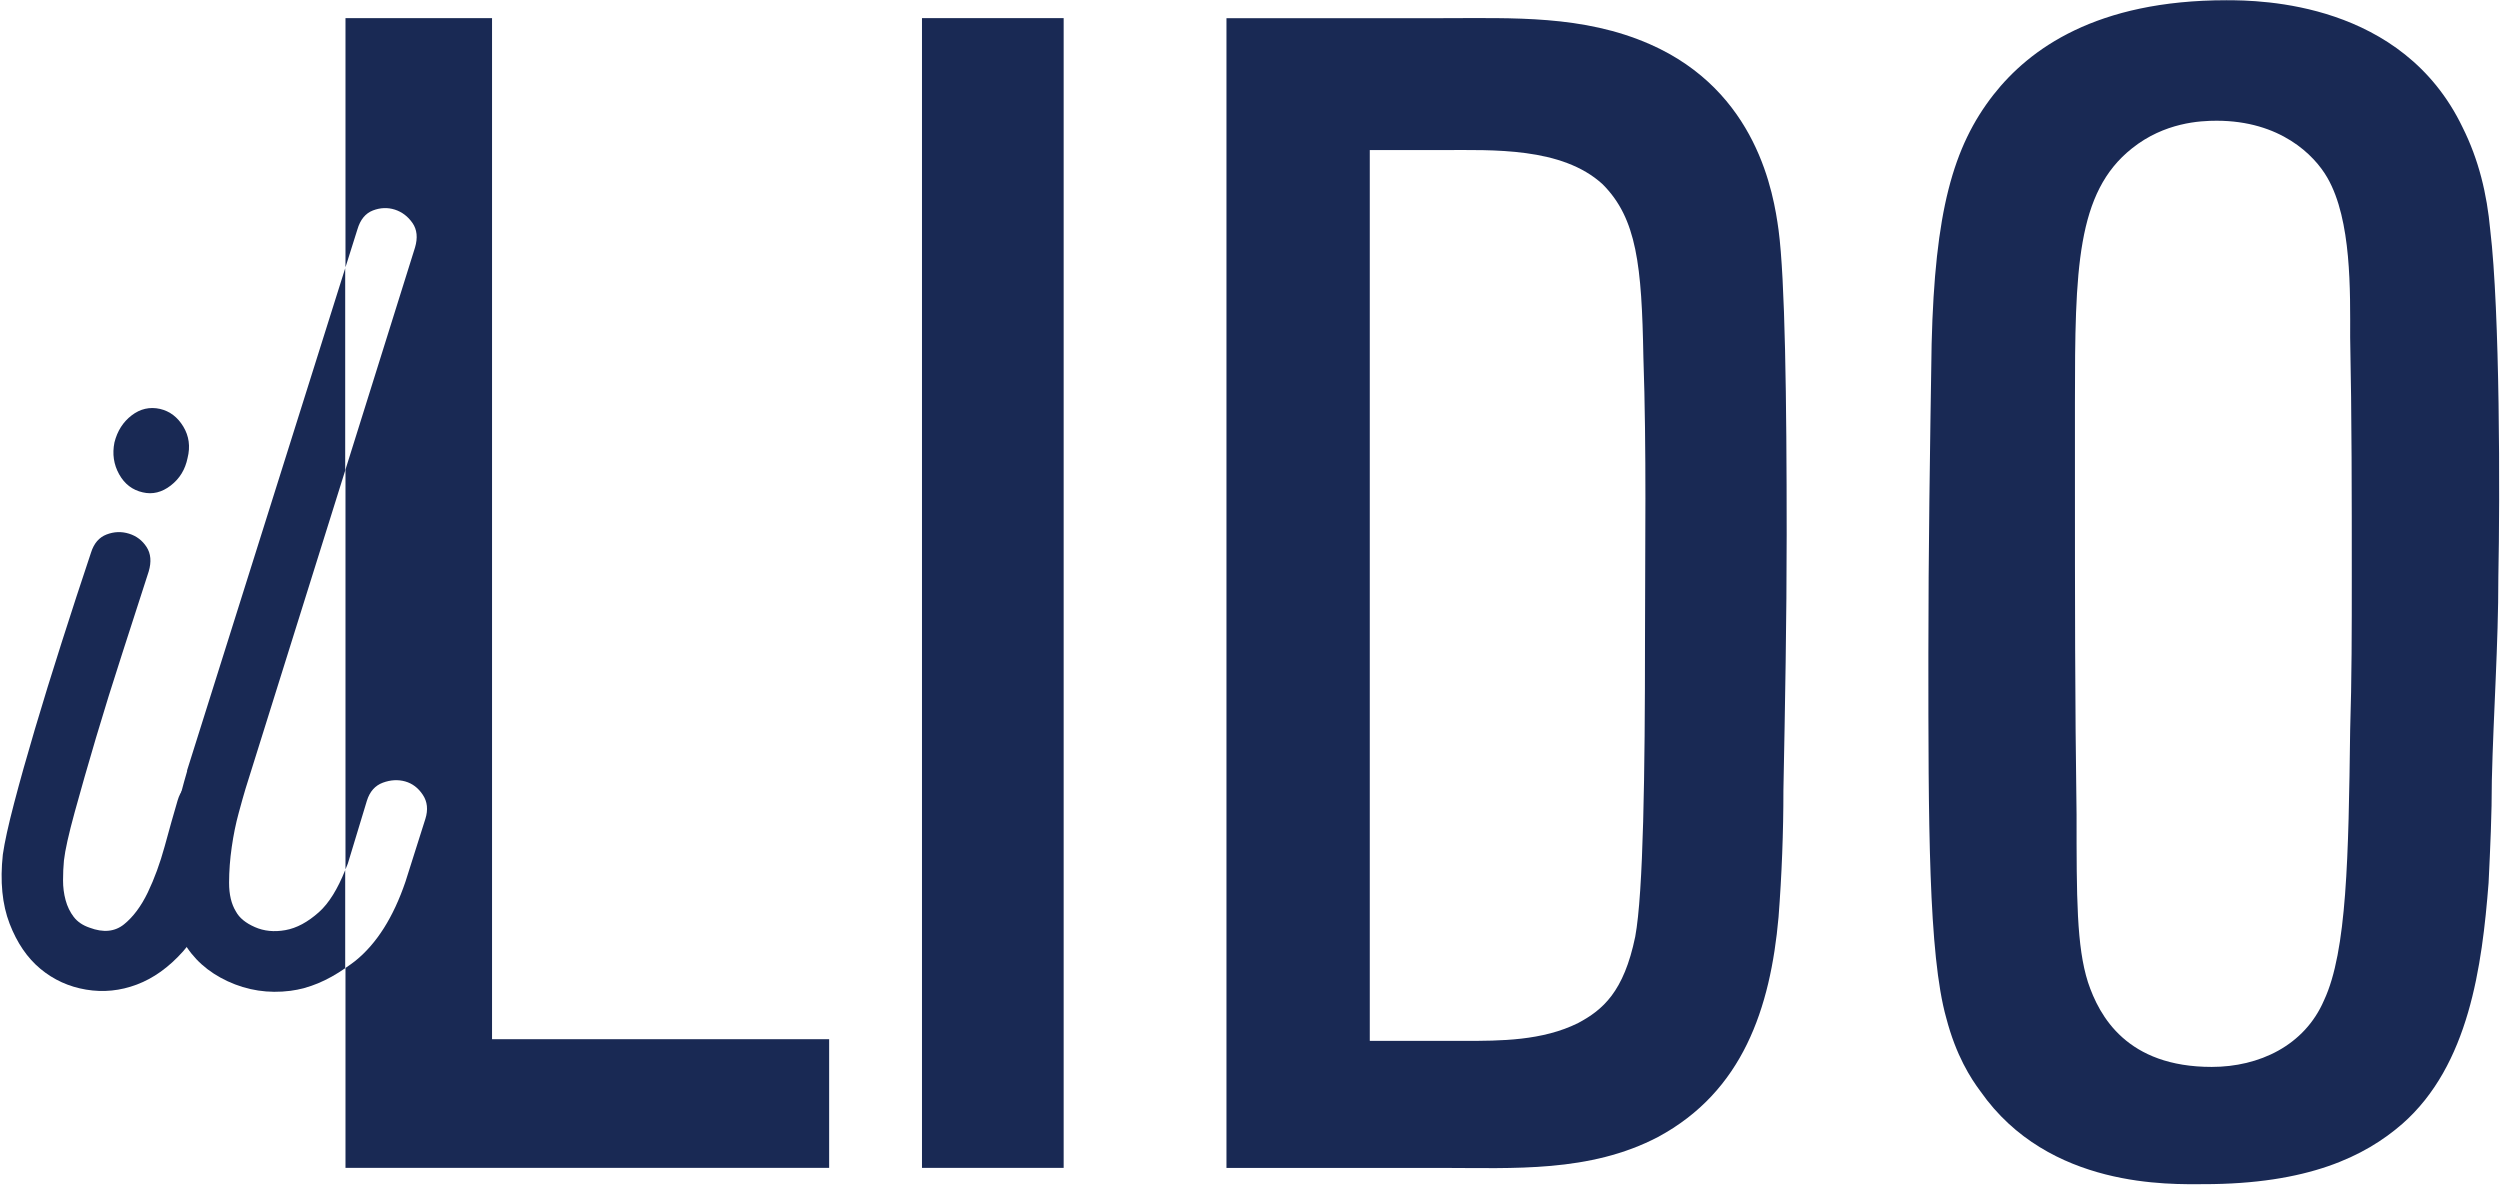
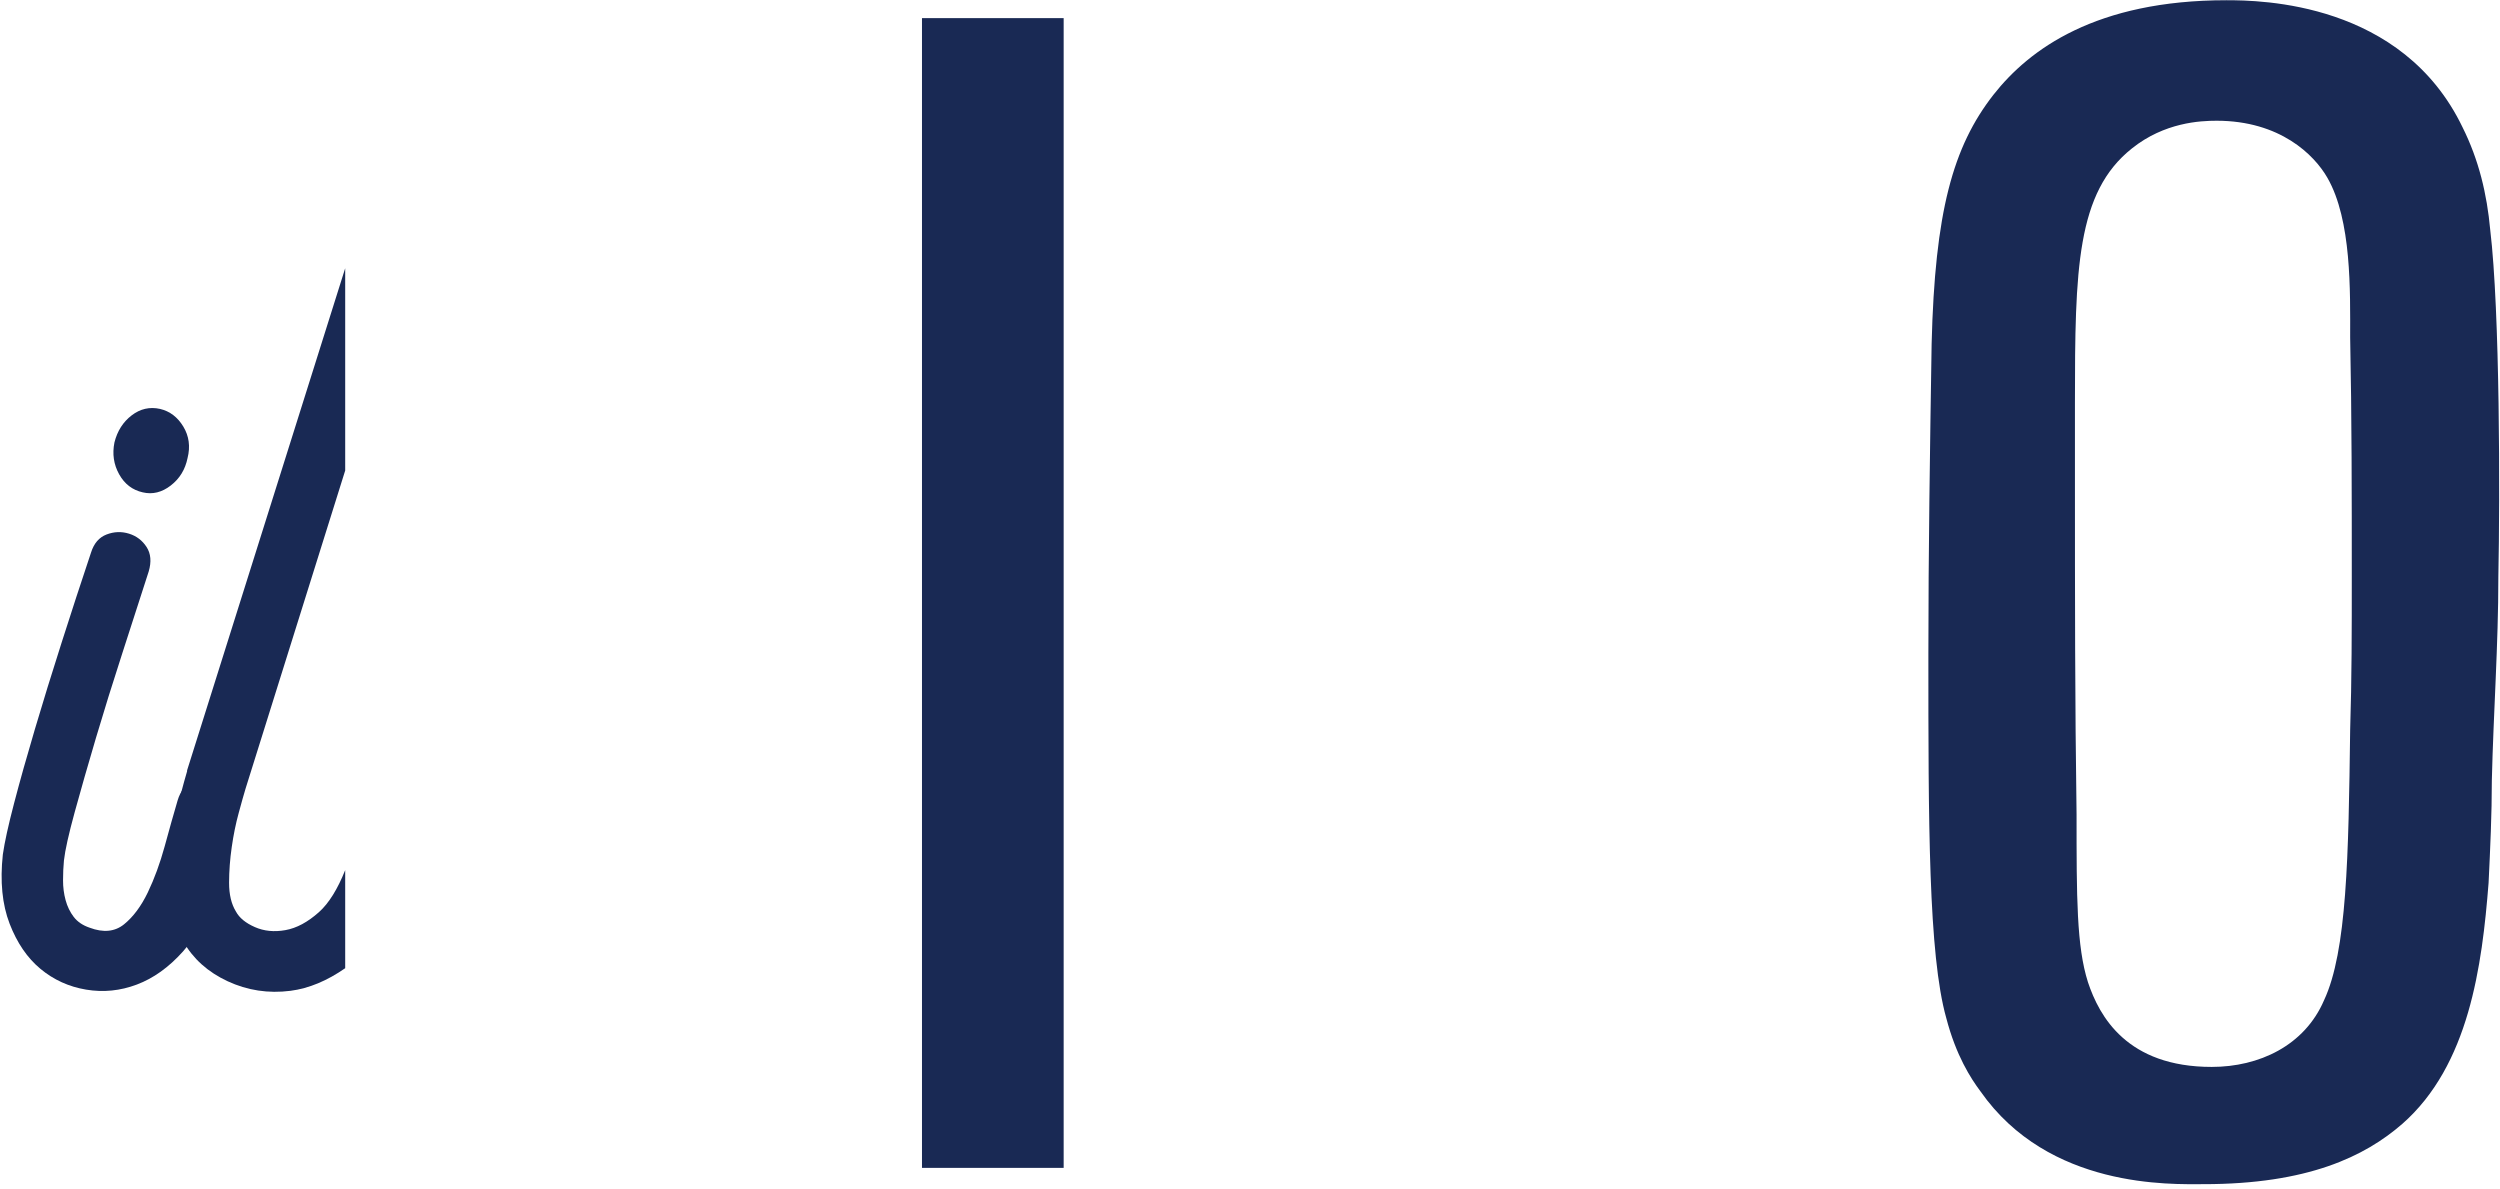
<svg xmlns="http://www.w3.org/2000/svg" width="549" height="261" viewBox="0 0 549 261" fill="none">
  <path d="M39.003 175.78C39.634 173.643 40.8 172.259 42.502 171.631C44.203 171 45.84 170.943 47.412 171.448C48.987 171.953 50.276 172.935 51.285 174.385C52.291 175.838 52.475 177.627 51.844 179.769L47.098 195.447C45.58 200.988 43.27 205.485 40.181 208.946C37.087 212.407 33.714 214.827 30.058 216.204C26.403 217.585 22.686 217.956 18.907 217.321C15.129 216.69 11.795 215.172 8.9 212.774C6.005 210.376 3.741 207.069 2.112 202.843C0.483 198.621 -0.014 193.551 0.625 187.631C1.003 184.981 1.826 181.237 3.095 176.388C4.361 171.543 5.883 166.129 7.657 160.148C9.428 154.167 11.389 147.808 13.546 141.07C15.691 134.336 17.844 127.755 19.994 121.334C20.628 119.319 21.764 118 23.404 117.372C25.041 116.745 26.678 116.684 28.318 117.189C29.955 117.694 31.248 118.673 32.188 120.122C33.129 121.575 33.286 123.368 32.651 125.51C30.881 131.051 28.949 137.028 26.861 143.448C24.77 149.877 22.842 156.079 21.068 162.056C19.297 168.037 17.745 173.455 16.418 178.297C15.087 183.149 14.292 186.702 14.04 188.969C13.909 190.361 13.845 191.803 13.845 193.317C13.841 194.828 14.028 196.277 14.403 197.665C14.777 199.053 15.374 200.281 16.189 201.352C17.007 202.422 18.177 203.214 19.684 203.723C22.705 204.858 25.225 204.61 27.248 202.973C29.259 201.34 30.995 199.011 32.452 195.99C33.901 192.969 35.133 189.604 36.154 185.887C37.16 182.178 38.112 178.805 39.003 175.78ZM31.355 108.122C29.087 107.617 27.359 106.294 26.162 104.149C24.969 102.004 24.624 99.675 25.133 97.151C25.768 94.635 27.03 92.654 28.923 91.209C30.812 89.763 32.892 89.296 35.16 89.801C37.301 90.306 38.999 91.599 40.257 93.679C41.511 95.759 41.825 98.061 41.19 100.577C40.681 103.097 39.45 105.113 37.496 106.619C35.542 108.13 33.496 108.627 31.355 108.122Z" fill="#192954" />
  <path d="M75.805 191.079C74.153 195.216 72.245 198.337 70.046 200.302C67.587 202.501 65.124 203.824 62.669 204.256C60.211 204.7 57.974 204.474 55.966 203.587C53.951 202.704 52.563 201.568 51.813 200.176C50.804 198.539 50.303 196.429 50.306 193.847C50.31 191.266 50.509 188.651 50.892 186.004C51.27 183.358 51.775 180.873 52.413 178.548C53.044 176.215 53.549 174.418 53.932 173.16L75.805 103.325V58.906L41.087 169.171V169.362C40.2 172.383 39.377 175.534 38.616 178.808C37.855 182.081 37.347 185.358 37.091 188.631C36.831 191.905 36.919 195.086 37.362 198.172C37.794 201.262 38.766 204.126 40.272 206.773C42.41 210.558 45.653 213.465 49.993 215.484C54.337 217.499 58.933 218.203 63.786 217.583C67.855 217.059 71.862 215.358 75.805 212.616V191.079Z" fill="#192954" />
  <path d="M202.467 3.98H233.579V256.465H202.467V3.98Z" fill="#192954" />
-   <path d="M391.639 173.504C391.639 182.804 391.284 192.101 390.569 201.401C388.779 221.427 382.699 239.667 364.103 249.679C349.082 257.549 332.275 256.474 316.54 256.474H269.332V3.99H316.895C332.275 3.99 347.652 3.274 362.317 9.71C385.919 20.085 389.494 42.612 390.569 50.482C391.999 61.212 392.354 87.674 392.354 117.356C392.354 135.956 391.999 154.908 391.639 173.504ZM360.887 78.374C360.527 58.352 359.453 47.977 351.942 40.467C343.002 32.245 327.625 32.956 316.895 32.956H300.804V228.578H321.545C329.415 228.578 338.711 228.578 346.577 224.647C351.942 221.783 356.592 217.851 359.097 205.691C360.887 196.035 361.242 169.573 361.242 140.606C361.242 119.861 361.602 99.12 360.887 78.374Z" fill="#192954" />
  <path d="M547.208 171.355C547.208 178.866 546.853 186.376 546.493 193.886C545.063 212.123 542.203 233.939 527.537 246.811C519.316 253.962 506.796 260.042 483.909 260.042C476.758 260.042 449.937 261.12 434.912 239.66C432.767 236.799 429.547 231.794 427.402 223.565C423.471 209.618 423.471 180.296 423.471 143.818C423.471 120.928 423.826 98.397 424.186 75.506C424.901 46.539 428.832 32.237 437.776 20.792C445.642 10.781 460.304 0.051 488.915 0.051C496.425 0.051 527.537 0.41 540.772 27.947C544.348 35.098 546.137 42.608 546.853 50.478C548.998 68.355 548.998 109.127 548.638 126.652C548.638 141.669 547.568 156.331 547.208 171.355ZM516.096 74.08C516.096 64.065 516.452 48.329 511.09 39.029C508.226 34.027 500.716 26.513 486.77 26.513C483.194 26.513 475.324 26.872 468.173 32.593C456.013 42.249 455.657 59.059 455.657 88.385V105.907C455.657 130.224 455.657 154.545 456.013 178.866C456.013 197.102 456.013 207.833 458.518 215.699C461.019 223.209 467.099 234.295 485.695 234.295C496.066 234.295 506.081 229.645 510.371 219.633C515.381 208.903 515.737 188.166 516.096 160.269C516.452 149.18 516.452 138.094 516.452 126.652C516.452 109.127 516.452 91.605 516.096 74.08Z" fill="#192954" />
-   <path d="M108.052 228.209V3.977H75.869V58.691L78.489 50.37C79.12 48.228 80.251 46.848 81.896 46.213C83.532 45.59 85.139 45.532 86.714 46.033C88.282 46.542 89.574 47.521 90.584 48.97C91.586 50.419 91.769 52.217 91.138 54.354L75.869 103.11V190.91C76.037 190.478 76.221 190.088 76.389 189.629L80.569 175.843C81.196 173.828 82.366 172.512 84.068 171.878C85.769 171.254 87.406 171.163 88.982 171.602C90.553 172.05 91.846 173.021 92.848 174.539C93.857 176.05 94.041 177.812 93.41 179.832L89.043 193.613C86.385 201.422 82.722 207.215 78.056 210.986C77.33 211.575 76.6 212.053 75.869 212.565V256.465H182.081V228.209H108.052Z" fill="#192954" />
</svg>